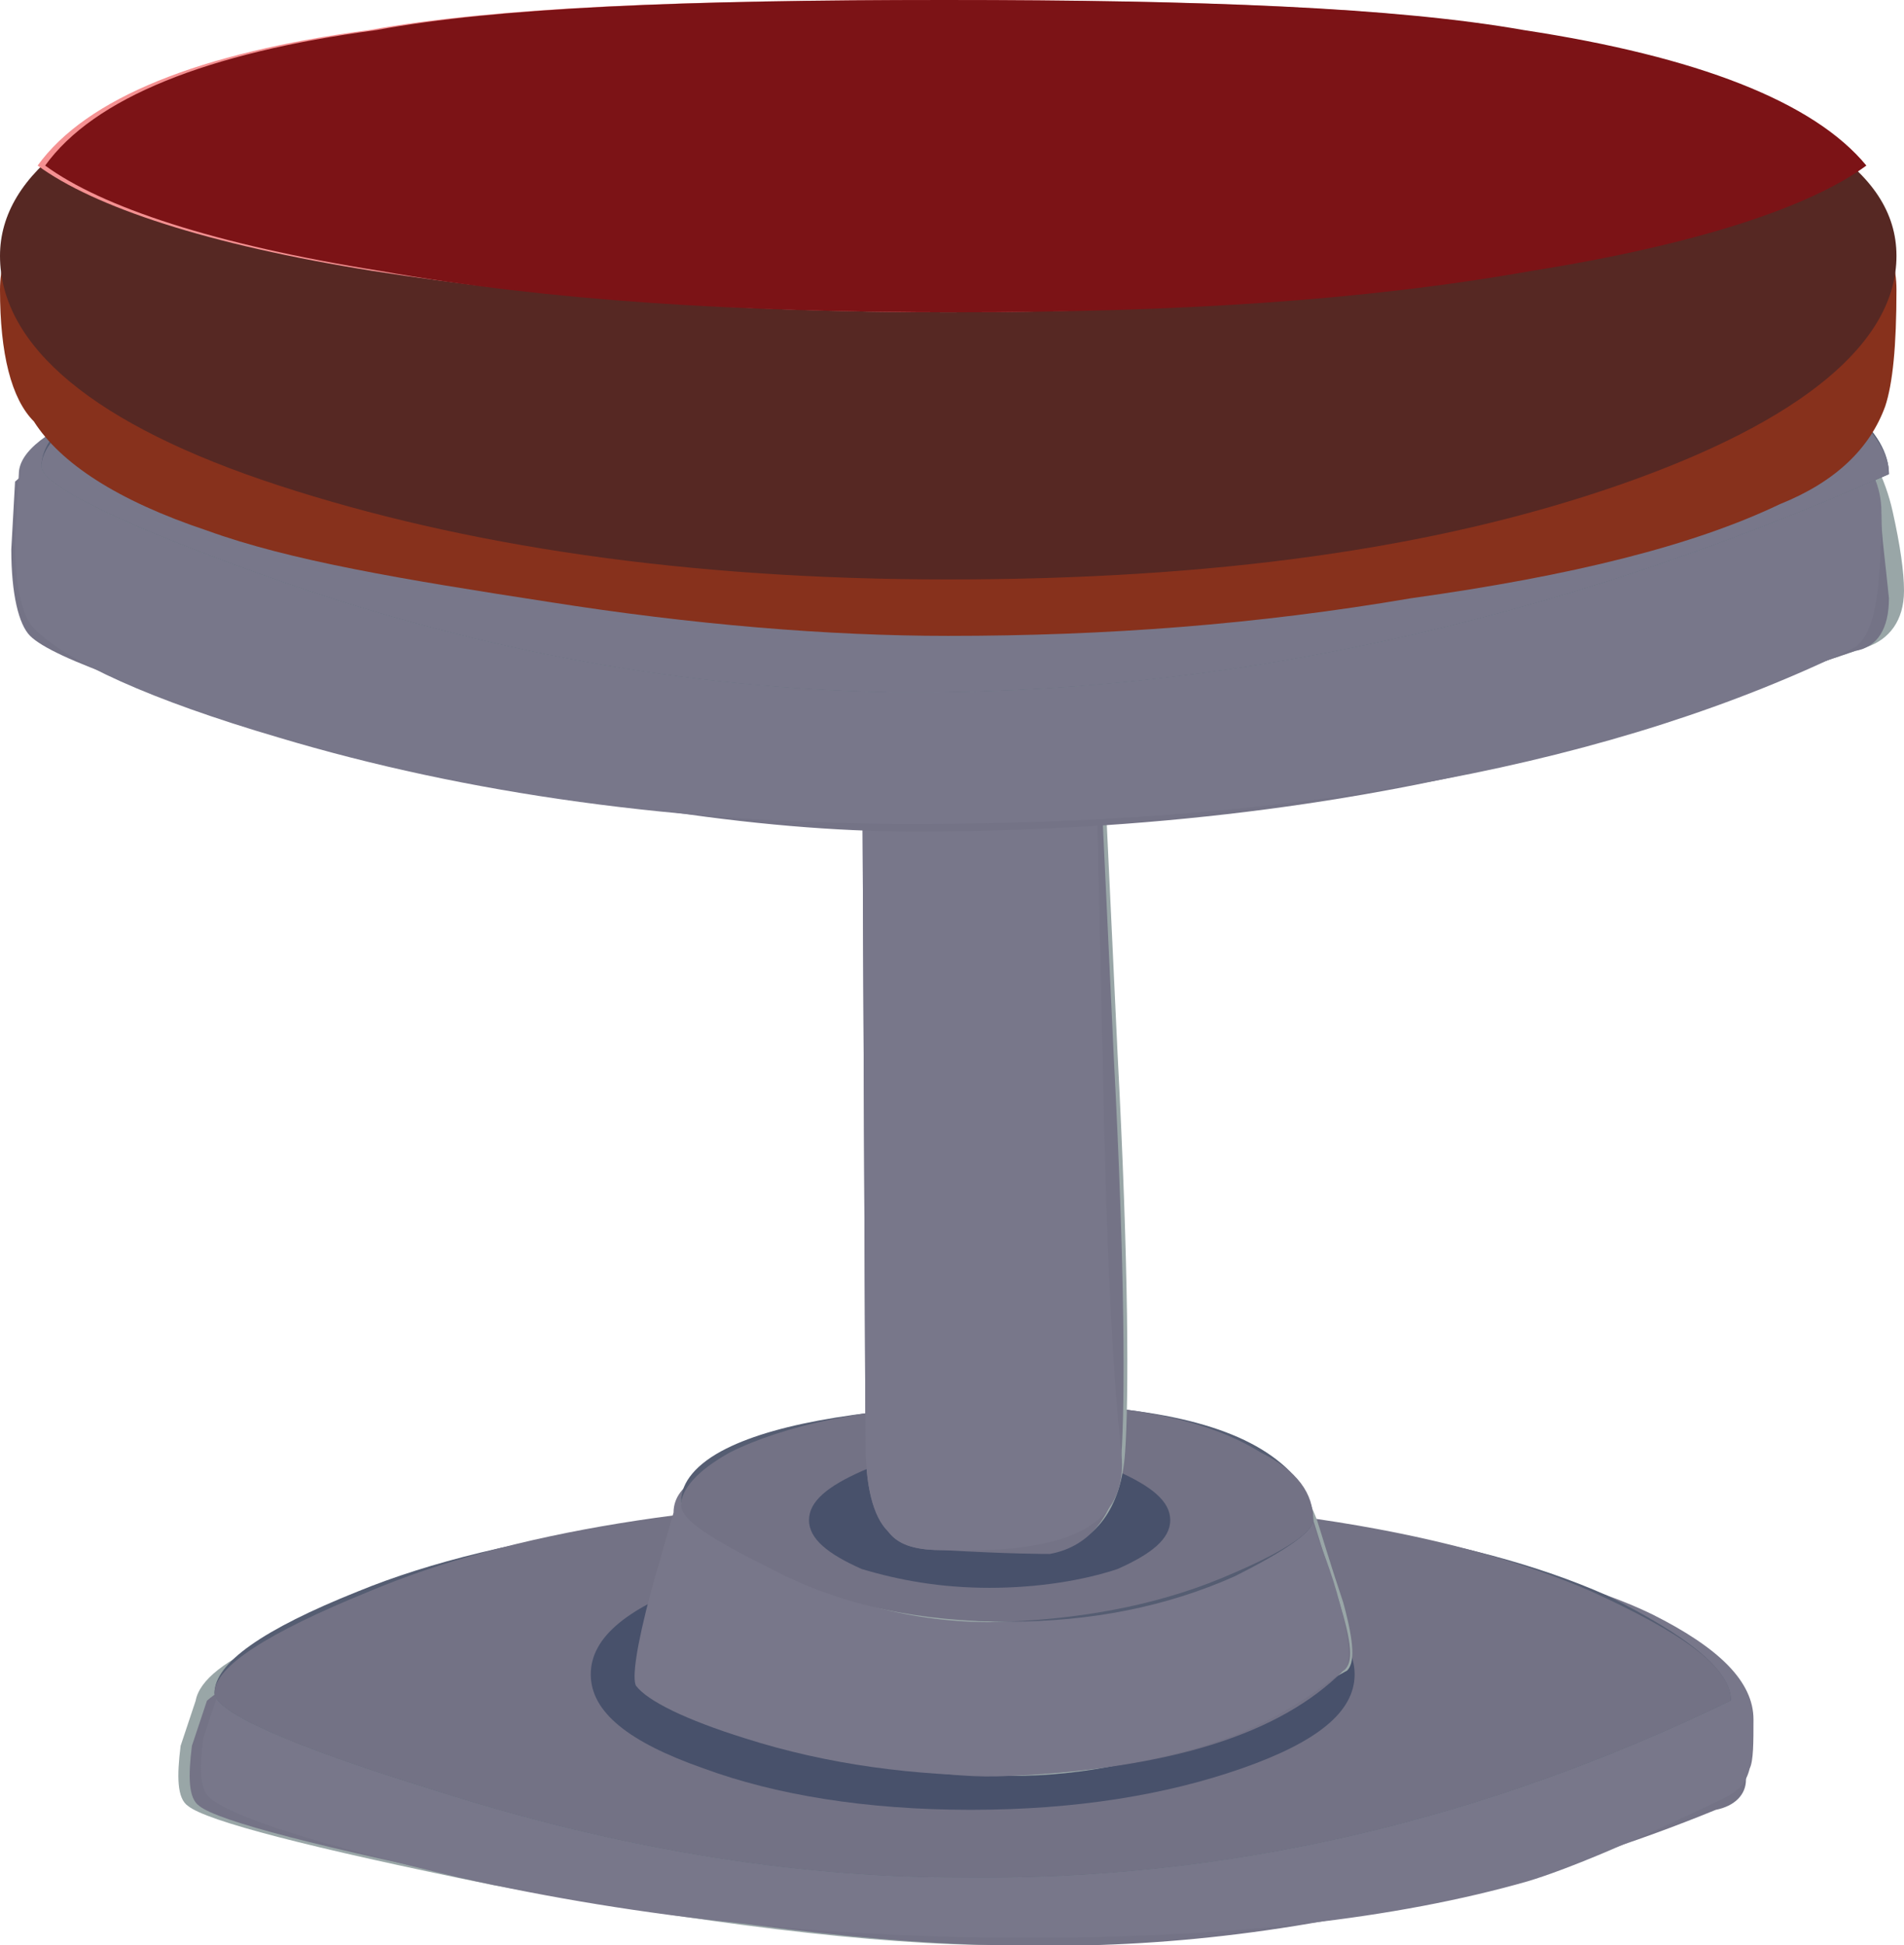
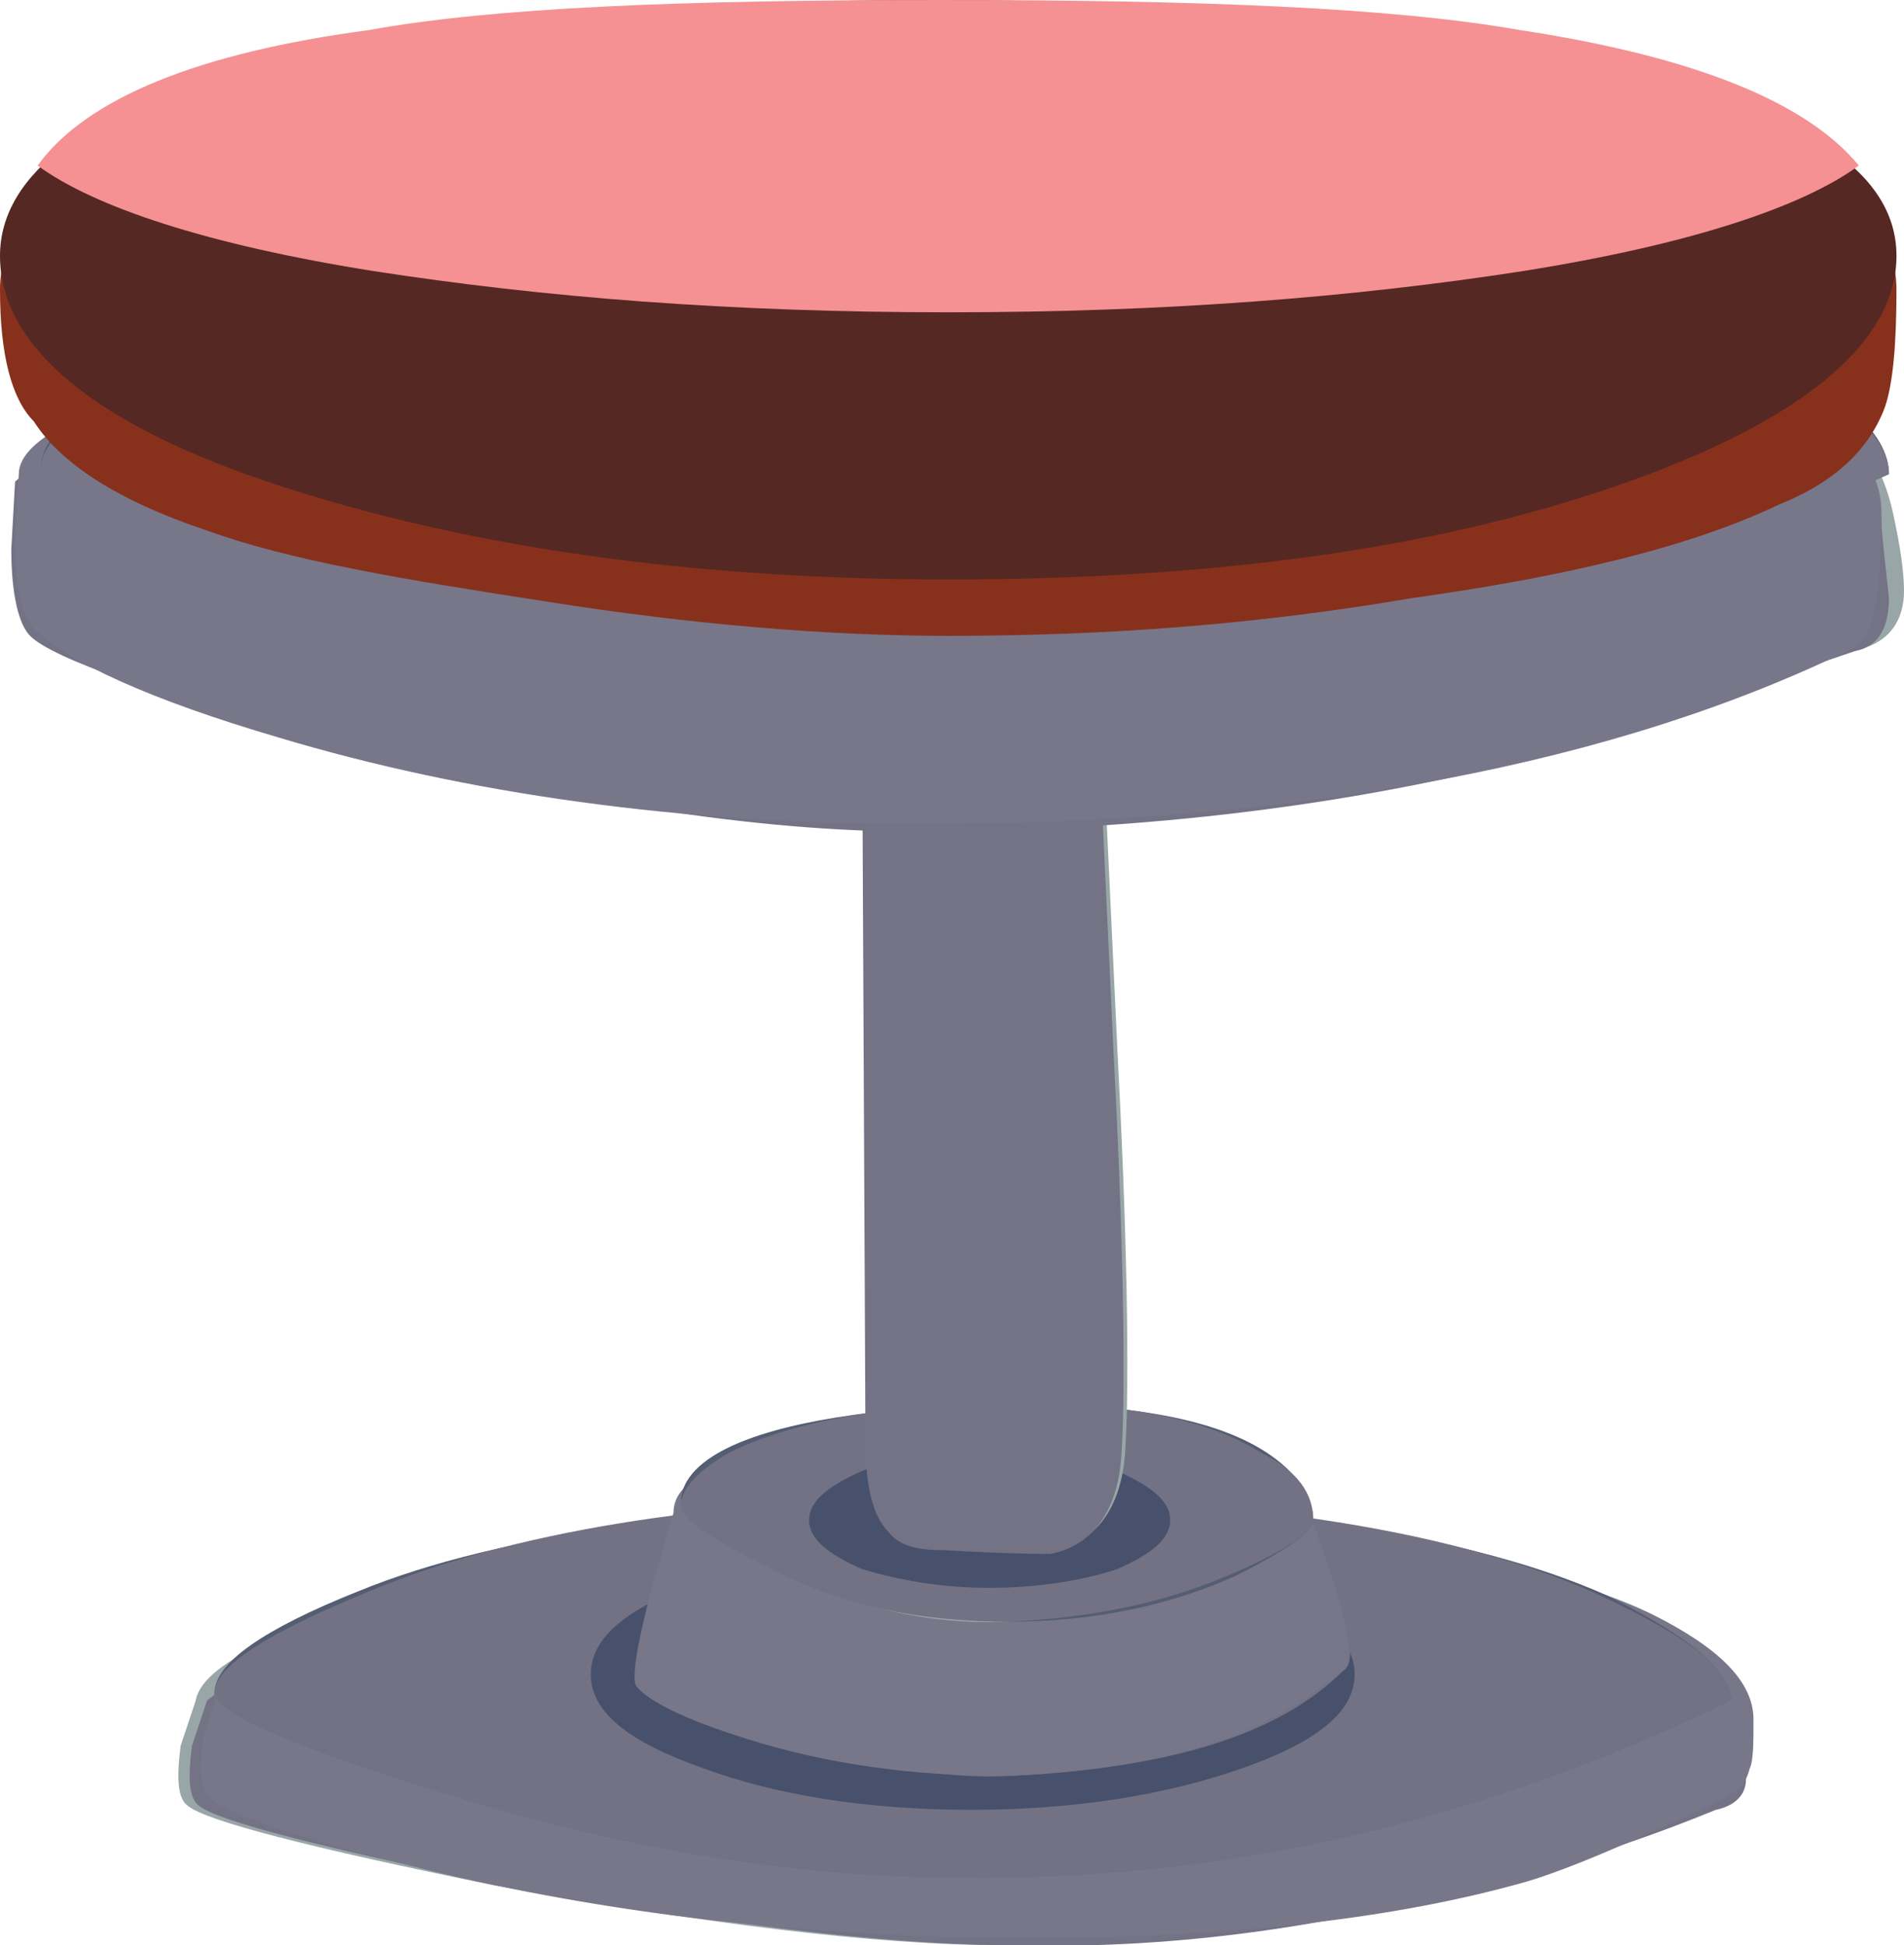
<svg xmlns="http://www.w3.org/2000/svg" enable-background="new 0 0 50.6 51.7" viewBox="0 0 50.6 51.7">
  <path d="m29.2 40.6c6.5.2 11.1.9 13.8 2.2 1.6.8 2.6 1.8 3 3.2.1.6.2 1 .1 1.3-.1.4-.4.6-.9.8-2.2.9-4.4 1.6-6.6 2.1-4 1.1-8 1.6-11.9 1.5-3.5 0-8.1-.6-13.6-1.6-4.9-1-7.6-1.7-8.1-2.1-.3-.2-.3-.8-.2-1.6l.4-1.2c.2-1.1 2.8-2.2 7.8-3.3 5.3-1 10.7-1.5 16.2-1.3z" fill="#99a6a7" />
  <path d="m29.2 41.1c6.5.2 11.3.9 14.3 2.3 1.9.8 2.9 1.7 2.9 2.6v1.3c0 .4-.3.7-.8.8-2.2.9-4.4 1.6-6.6 2.1-4.1 1.1-8.1 1.6-12 1.5-3.5 0-8.1-.6-13.6-1.6-4.9-1-7.6-1.7-8.1-2.1-.3-.2-.3-.8-.2-1.6l.4-1.2c.9-.8 3.6-1.7 8-2.6 5.4-1.2 10.6-1.7 15.7-1.5z" fill="#747386" />
  <path d="m29.5 40.8c6.7 0 11.5.7 14.4 2.1 1.8.9 2.7 1.8 2.7 2.8 0 .6 0 1.1-.1 1.3-.1.4-.3.6-.7.8-2.5 1.2-4.2 1.9-5.2 2.2-3.5 1-7.9 1.5-13.3 1.5-5.2 0-10.2-.5-15.1-1.6-3.8-.9-6-1.6-6.6-2.1-.3-.2-.3-.8-.2-1.6l.4-1.2c0-1 2.5-1.9 7.5-2.8 5.2-1 10.6-1.5 16.2-1.4z" fill="#78778a" />
  <path d="m46 45.2c-6.6 3.2-13.4 4.8-20.5 4.7-4.5 0-9.2-.8-13.9-2.3-3.9-1.2-5.9-2.1-5.9-2.6s2.2-1.4 6.5-2.7c5-1.6 9.8-2.3 14.4-2.3 7 .1 13.5 1.8 19.4 5.2z" fill="#99a6a7" />
  <path d="m46 45.2c-6.6 3.2-13.4 4.8-20.5 4.7-4.5 0-9.2-.8-13.9-2.3-3.9-1.2-5.9-2.1-5.9-2.6 0-.8 1.3-1.7 3.8-2.7 3.9-1.6 9.6-2.3 17.1-2.3 7.2 0 12.5.8 16.1 2.4 2.2 1.1 3.3 2 3.3 2.8z" fill="#555d72" />
  <path d="m46 45.2c-6.6 3.2-13.4 4.8-20.5 4.7-4.5 0-9.2-.8-13.9-2.3-3.9-1.2-5.9-2.1-5.9-2.6 0-.7 1.4-1.6 4.1-2.7 3.8-1.6 8.9-2.4 15.1-2.5 7.7-.1 13.5.8 17.4 2.5 2.4 1.1 3.7 2 3.7 2.9z" fill="#737285" />
  <path d="m36 44.5c0 1-1 1.8-3 2.5s-4.4 1.1-7.2 1.1-5.2-.4-7.1-1.1c-2-.7-3-1.5-3-2.5s1-1.8 3-2.5 4.4-1 7.1-1c2.8 0 5.2.3 7.2 1s3 1.5 3 2.5z" fill="#48516b" />
-   <path d="m21 38.2c2-.4 4.3-.6 7-.4 2.8.1 4.7.5 5.7 1 .6.3 1 .8 1.3 1.6.1.3.3 1 .7 2.2.3 1.1.3 1.6.1 1.8-1.6.9-2.7 1.4-3.1 1.6-2 .8-3.9 1.2-5.8 1.2-1.6 0-3.7-.4-6.2-1.1-2.2-.6-3.4-1-3.6-1.3-.1-.2 0-1 .4-2.5l.6-2.1c-.1-.9.9-1.5 2.9-2z" fill="#99a6a7" />
  <path d="m21 38.7c2-.5 4.3-.7 6.7-.6 3.1.1 5.2.4 6.2 1 .5.2.8.7 1 1.3.1.3.3 1 .7 2.2.3 1 .4 1.6.1 1.8-1.7 1.7-4.6 2.6-8.9 2.8-1.6.1-3.7-.3-6.2-1-2.2-.6-3.4-1.1-3.6-1.4-.1-.2 0-1 .4-2.5l.6-2.1c.3-.6 1.3-1.1 3-1.5z" fill="#747386" />
  <path d="m20.8 38.6c1.8-.3 4.1-.5 6.9-.5 3.1 0 5.2.3 6.3 1 .4.2.7.6.9 1.4.2.6.5 1.3.7 2.1.3 1.1.3 1.7.1 1.8-1 .8-1.9 1.3-2.6 1.6-1.7.7-3.8 1.1-6.4 1.2-2.4 0-4.7-.3-6.9-1-1.6-.5-2.6-1-2.9-1.4-.1-.2 0-1 .4-2.5l.6-2.1c0-.8 1-1.3 2.9-1.6z" fill="#78778a" />
  <path d="m34.9 40.4c0 .3-.8.8-2.3 1.4-1.8.8-3.8 1.2-5.8 1.3-2.1.1-4.2-.4-6.2-1.4-1.6-.8-2.5-1.4-2.5-1.8 0-.3.8-.8 2.4-1.4 2-.8 4-1.2 6.1-1.2s4.1.5 6 1.5c1.5.7 2.3 1.2 2.3 1.6z" fill="#99a6a7" />
  <path d="m34.9 40.4c0 .3-.7.8-2.1 1.5-1.8.8-3.8 1.2-6 1.2-2.1 0-4.2-.5-6.2-1.5-1.6-.8-2.5-1.4-2.5-1.7 0-.5.4-1 1.2-1.4 1.4-.7 3.9-1.1 7.4-1.2 3.3 0 5.7.4 7.1 1.4.7.5 1.1 1.1 1.1 1.7z" fill="#555d72" />
-   <path d="m34.9 40.4c0 .3-.7.8-2.1 1.4-1.8.8-3.8 1.2-6 1.3-2.3 0-4.4-.4-6.3-1.4-1.6-.8-2.4-1.3-2.4-1.7s.4-.9 1.3-1.4c1.4-.7 3.6-1.2 6.5-1.3 3.5-.1 6 .3 7.6 1.3 1 .5 1.4 1.1 1.4 1.8z" fill="#737285" />
+   <path d="m34.9 40.4c0 .3-.7.8-2.1 1.4-1.8.8-3.8 1.2-6 1.3-2.3 0-4.4-.4-6.3-1.4-1.6-.8-2.4-1.3-2.4-1.7s.4-.9 1.3-1.4c1.4-.7 3.6-1.2 6.5-1.3 3.5-.1 6 .3 7.6 1.3 1 .5 1.4 1.1 1.4 1.8" fill="#737285" />
  <path d="m31.1 40.4c0 .5-.5.9-1.4 1.3-.9.3-2.1.5-3.4.5s-2.4-.2-3.4-.5c-.9-.4-1.4-.8-1.4-1.3s.5-.9 1.4-1.3 2.1-.6 3.4-.6 2.4.2 3.4.6c.9.4 1.4.8 1.4 1.3z" fill="#48516b" />
  <path d="m22.9 16.8c0-4.1.4-6.3 1.2-6.6.5-.1 1.3.1 2.5.8 1.3 0 2 0 2 .1.5.5.7 2.4.6 5.7 0 .9.2 4.7.5 11.2.3 5.7.3 9.2.2 10.6-.1 1.5-.8 2.4-1.9 2.6-.1 0-1.1 0-2.8-.1-.7 0-1.2-.1-1.5-.5-.4-.4-.6-1.2-.6-2.4z" fill="#99a6a7" />
  <path d="m22.9 16.8c.1-2.3.5-3.5 1.2-3.8.4-.1 1.2-.1 2.3.3 1.3 0 2 .1 2.1.2.5.3.7 1.5.6 3.4 0 .9.2 4.7.5 11.2.3 5.7.3 9.2.2 10.6-.1 1.5-.8 2.4-1.9 2.6-.1 0-1.1 0-2.8-.1-.7 0-1.2-.1-1.5-.5-.4-.4-.6-1.2-.6-2.4z" fill="#747386" />
-   <path d="m22.9 16.8c0-3.5.4-5.1 1.1-5 .4.1 1.2.6 2.4 1.4 1.3 0 2 .1 2.1.2.5.3.7 1.5.6 3.4 0 2.9.1 6.6.2 11.2.1 5.4.3 8.9.5 10.6.2 1.9-1.3 2.7-4.7 2.6-.7 0-1.2-.1-1.5-.5-.4-.4-.6-1.2-.6-2.4z" fill="#78778a" />
  <path d="m29.2 13.3c0 1-.3 1.8-.9 2.4-.6.5-1.3.8-2.2.8-.8 0-1.5-.4-2.1-1.1s-.9-1.6-.9-2.7.3-1.9.9-2.7c.6-.7 1.3-1.1 2.1-1.1s1.5.5 2.2 1.5c.5.8.9 1.8.9 2.9z" fill="#99a6a7" />
-   <path d="m29.2 13.3c0 1-.3 1.8-.9 2.4-.6.5-1.3.8-2.2.8-.8 0-1.5-.4-2.1-1.1s-.9-1.6-.9-2.7.3-1.9.9-2.7c.6-.7 1.3-1.1 2.1-1.1s1.5.5 2.2 1.5c.5.8.9 1.8.9 2.9z" fill="#313b56" />
  <path d="m29.2 13.3c0 1-.3 1.8-.9 2.4-.6.5-1.3.8-2.2.8-.8 0-1.5-.4-2.1-1.1s-.9-1.6-.9-2.7.3-1.9.9-2.7c.6-.7 1.3-1.1 2.1-1.1s1.5.5 2.2 1.5c.5.8.9 1.8.9 2.9z" fill="#78778a" />
  <path d="m29.8 6.7c7.9.2 13.6 1.2 16.9 2.8 2 1 3.2 2.3 3.6 4.1.2.9.3 1.6.3 2.1 0 .8-.4 1.3-1 1.5-3.8 1.3-6.9 2.2-9.2 2.7-5.8 1.4-11 2.1-15.8 2-4.2 0-9.2-.8-15-2.4-5-1.3-7.8-2.2-8.4-2.8-.3-.3-.5-1.1-.5-2.3l.1-1.8c.2-1.4 3.4-2.8 9.5-4.1 6.3-1.4 12.8-2 19.5-1.8z" fill="#99a6a7" />
  <path d="m29.2 7.5c8 .2 13.8 1.2 17.4 2.9 2.3 1.1 3.4 2.2 3.4 3.4 0 .4.1 1.1.2 2.1 0 .8-.3 1.3-.9 1.4-4.7 1.6-7.4 2.5-8 2.7-5.2 1.4-10.9 2.1-17 2.1-4.2 0-9.2-.8-15.1-2.3-5-1.3-7.8-2.3-8.4-2.9-.3-.3-.5-1.1-.5-2.3l.1-1.8c1.1-1 4.4-2.1 9.8-3.3 6.6-1.6 12.9-2.2 19-2z" fill="#747386" />
  <path d="m29.1 7.3c8.1 0 14 .9 17.6 2.7 2.2 1.1 3.3 2.3 3.3 3.6 0 .4 0 1.1-.1 2.1-.1.8-.3 1.3-.6 1.5-6.3 3.1-14.6 4.7-25 4.7-6.2 0-11.9-.8-16.9-2.3-3.4-1-5.6-2-6.5-2.9-.3-.3-.5-1.1-.5-2.3l.1-1.8c0-1.2 3.1-2.4 9.2-3.6s12.6-1.7 19.4-1.7z" fill="#78778a" />
  <path d="m50.2 12.6c-9 4-17.9 5.9-26.5 5.8-5.5-.1-10.9-1.1-16.1-2.9-4.3-1.5-6.5-2.6-6.5-3.1 0-.6 2.6-1.8 7.9-3.5 6.1-2 12-2.9 17.5-2.9 8.7.1 16.5 2.3 23.7 6.6z" fill="#99a6a7" />
  <path d="m50.2 12.6c-9 4-17.9 5.9-26.5 5.8-5.5-.1-10.9-1.1-16.1-2.9-4.3-1.5-6.5-2.6-6.5-3.1 0-1 1.5-2.1 4.6-3.4 4.7-2 11.6-3 20.8-3 8.7 0 15.3 1 19.6 3.1 2.8 1.2 4.1 2.4 4.1 3.5z" fill="#555d72" />
  <path d="m50.2 12.6c-9 4-17.9 5.9-26.5 5.8-5.5-.1-10.9-1.1-16.1-2.9-4.3-1.5-6.5-2.6-6.5-3.1 0-.9 1.7-2 5-3.4 4.7-2 10.8-3 18.3-3.1 9.4-.1 16.4.9 21.2 3.1 3.1 1.2 4.6 2.5 4.6 3.6z" fill="#78778a" />
  <path d="m50.4 7.7c0 1.5-.1 2.5-.3 3.1-.4 1.1-1.3 2-2.8 2.6-2.3 1.1-5.5 1.9-9.8 2.5-4.1.7-8.1 1-12.3 1-3.2 0-6.8-.3-10.6-.9-3.9-.6-6.9-1.1-9.1-1.9-2.4-.8-3.9-1.8-4.6-2.9-.6-.6-.9-1.8-.9-3.5 0-2.3 2.5-4 7.4-5 4-.8 9.9-1.2 17.8-1.2s13.8.5 17.8 1.3c4.9 1 7.4 2.6 7.4 4.9z" fill="#87311c" />
  <path d="m50.4 6.8c0 2.3-2.5 4.4-7.4 6.1s-10.8 2.5-17.8 2.5-12.9-.9-17.8-2.5-7.4-3.7-7.4-6.1c0-2.2 2.4-4 7.2-5.2 4.4-1 10.3-1.6 17.6-1.6 7.4 0 13.4.6 17.9 1.7 5.1 1.2 7.7 2.8 7.7 5.1z" fill="#562823" />
  <path d="m25 0c6.9 0 12 .2 15.4.8 4.6.7 7.6 1.9 9 3.6-1.5 1.1-4.5 2.1-8.9 2.8-4.5.7-9.5 1.1-15.3 1.1s-10.8-.4-15.3-1.1c-4.4-.7-7.4-1.7-8.9-2.8 1.3-1.8 4.3-3 8.8-3.6 3.3-.6 8.3-.8 15.2-.8z" fill="#f59192" />
-   <path d="m25.1 0c6.9 0 12 .2 15.4.8 4.6.7 7.7 1.9 9.1 3.6-1.5 1.1-4.5 2.1-8.9 2.8-4.5.8-9.5 1.1-15.3 1.1-5.7 0-10.8-.3-15.3-1.1-4.4-.7-7.4-1.7-8.9-2.8 1.3-1.8 4.3-3 8.8-3.6 3.2-.6 8.2-.8 15.1-.8z" fill="#7c1316" />
</svg>